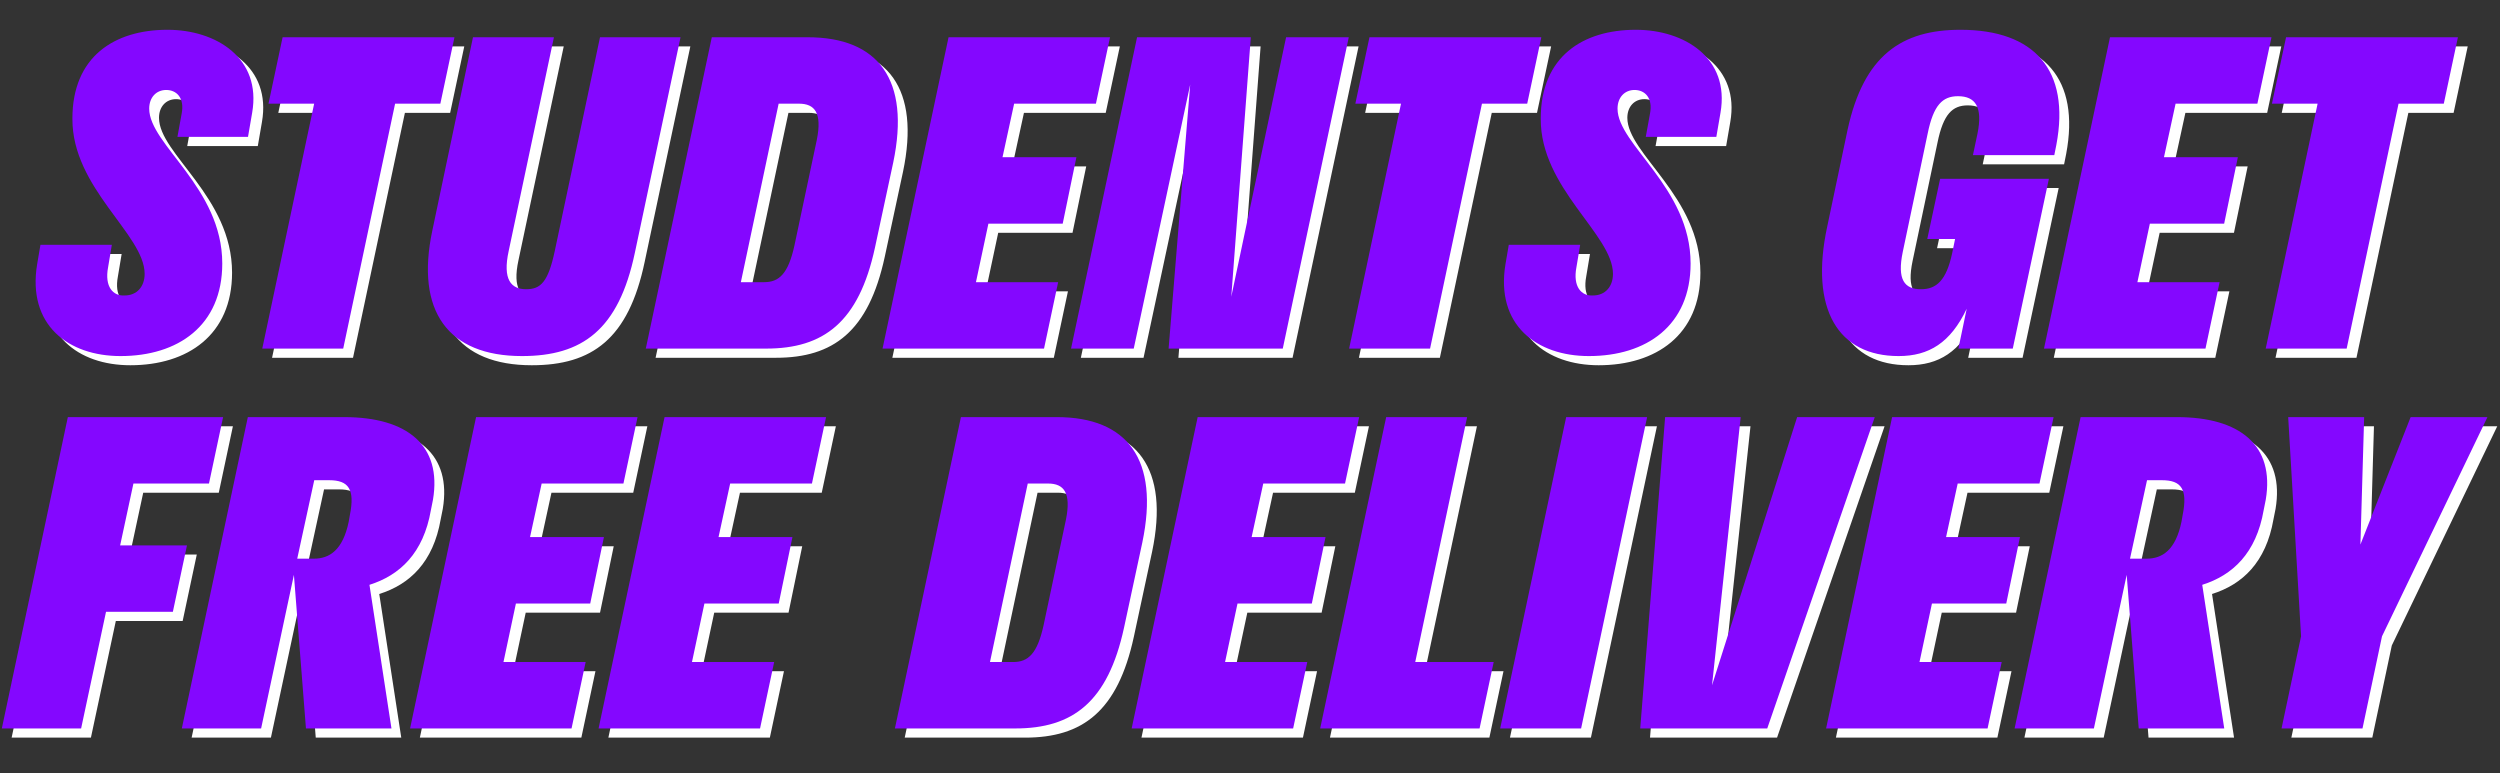
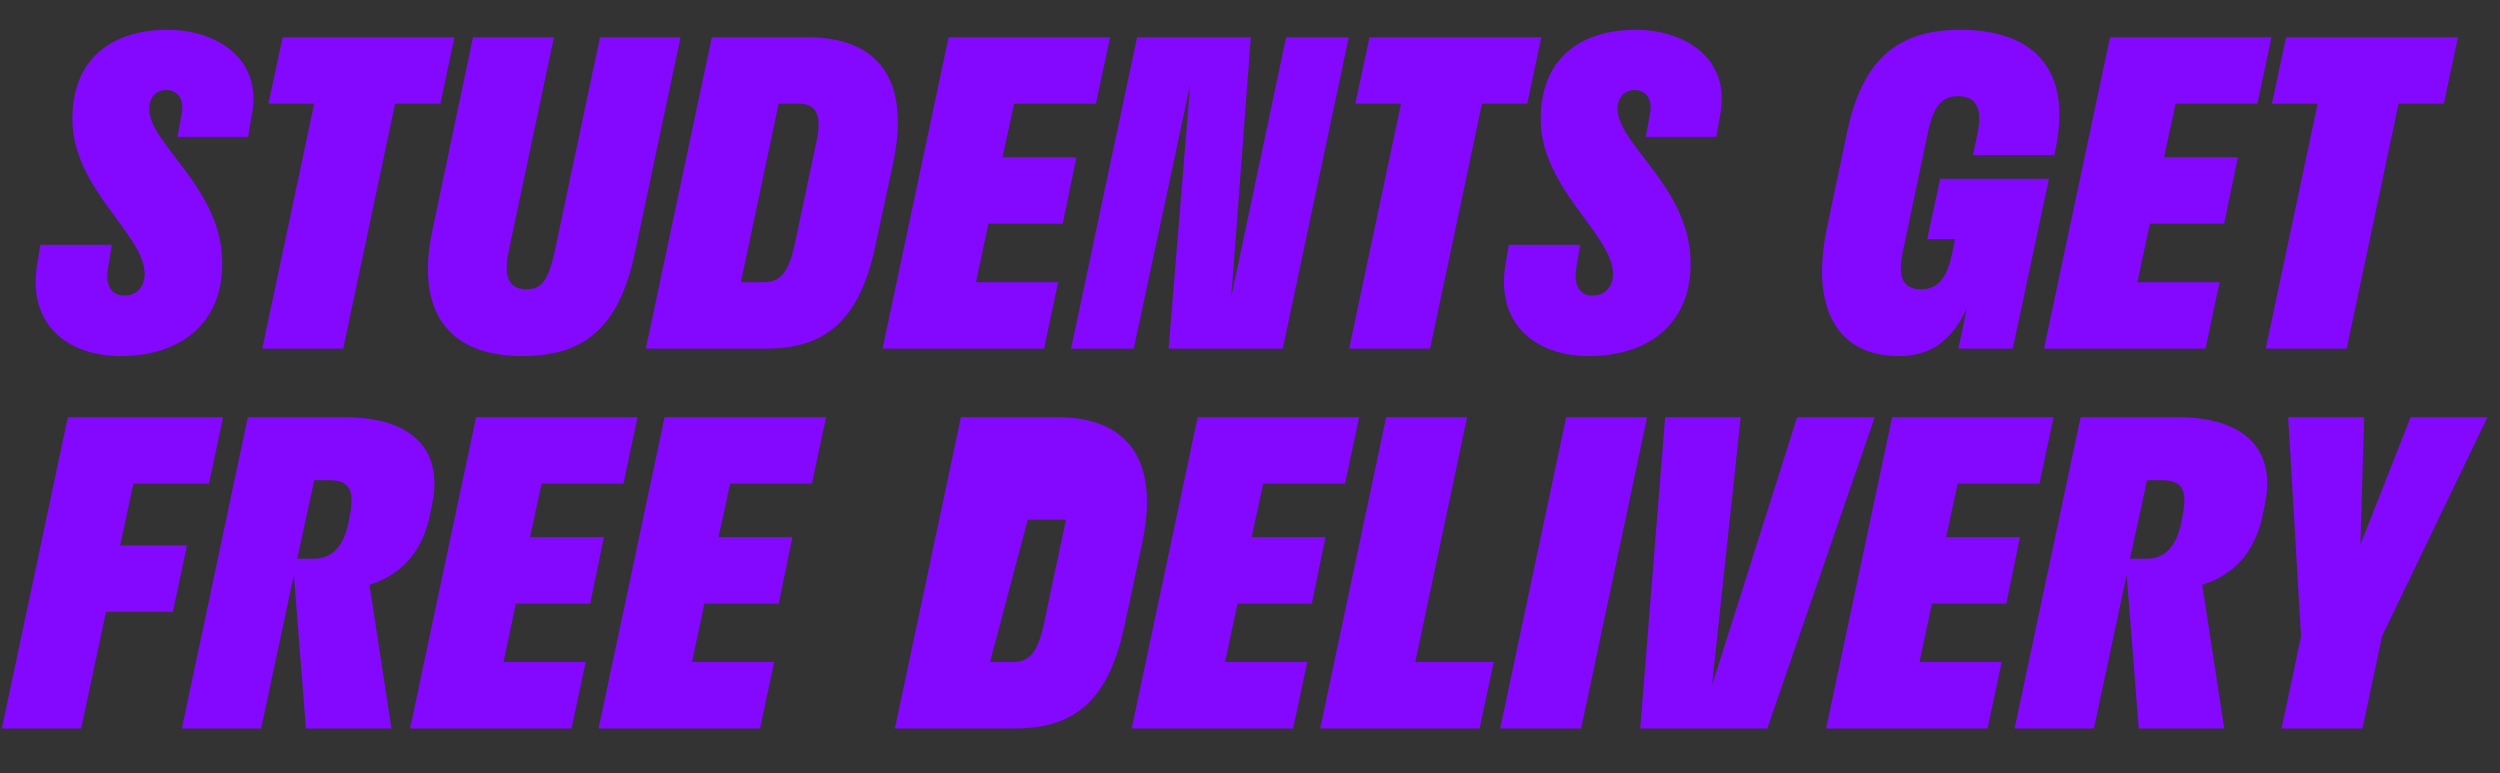
<svg xmlns="http://www.w3.org/2000/svg" width="566" height="175" viewBox="0 0 566 175" fill="none">
  <rect x="0" y="0" width="566" height="175" fill="#333333" stroke="none" />
-   <path d="M18.611 28.933C18.611 14.835 28.198 8.821 40.133 8.821C51.13 8.821 61.468 15.211 59.306 27.617L58.366 33.068H42.389L43.329 27.899C44.081 24.14 42.107 22.448 39.852 22.448C37.596 22.448 35.998 24.14 35.998 26.677C35.998 34.854 52.539 44.534 52.539 61.733C52.539 75.831 42.483 82.692 29.513 82.692C17.671 82.692 8.367 75.643 10.623 61.921L11.374 57.504H27.54L26.694 62.579C25.848 66.996 27.822 69.158 30.453 68.97C33.179 68.97 34.964 66.996 34.964 64.083C34.964 55.154 18.517 44.722 18.611 28.933ZM63.005 25.55L66.2 10.512H105.109L101.914 25.55H91.67L79.922 81H61.595L73.343 25.55H63.005ZM109.3 10.512H127.627L117.383 58.914C115.973 65.399 117.947 67.56 121.33 67.56C124.62 67.56 126.311 65.963 127.815 58.914L138.059 10.512H156.292L145.954 59.29C142.289 76.771 134.018 82.692 120.39 82.692C103.661 82.692 96.237 72.541 100.09 54.309L109.3 10.512ZM185.08 10.512C201.058 10.512 208.388 20.099 204.441 38.895L200.306 58.162C196.64 75.079 188.652 81 175.682 81H148.427L163.37 10.512H185.08ZM175.212 65.963C178.596 65.963 180.663 64.083 182.073 57.692L187.148 33.726C188.37 27.617 186.678 25.55 183.107 25.55H178.502L169.949 65.963H175.212ZM202.027 81L216.97 10.512H253.53L250.334 25.55H231.82L229.188 37.674H245.917L242.816 52.711H225.993L223.173 65.963H241.782L238.587 81H202.027ZM307.58 10.512L292.637 81H266.791L271.678 21.226L258.897 81H244.705L259.648 10.512H285.4L280.983 69.252L293.388 10.512H307.58ZM309.069 25.55L312.265 10.512H351.174L347.978 25.55H337.734L325.986 81H307.659L319.407 25.55H309.069ZM351.042 28.933C351.042 14.835 360.628 8.821 372.564 8.821C383.56 8.821 393.898 15.211 391.736 27.617L390.797 33.068H374.819L375.759 27.899C376.511 24.14 374.537 22.448 372.282 22.448C370.026 22.448 368.429 24.14 368.429 26.677C368.429 34.854 384.97 44.534 384.97 61.733C384.97 75.831 374.913 82.692 361.944 82.692C350.102 82.692 340.797 75.643 343.053 61.921L343.805 57.504H359.97L359.124 62.579C358.278 66.996 360.252 69.158 362.884 68.97C365.609 68.97 367.395 66.996 367.395 64.083C367.395 55.154 350.948 44.722 351.042 28.933ZM438.551 56.188L441.465 42.561H466.088L457.912 81H445.6L447.48 71.978C443.814 79.684 438.927 82.692 432.066 82.692C418.439 82.692 411.86 72.165 415.901 53.369L420.506 31.471C424.172 14.554 432.818 8.821 446.07 8.821C462.799 8.821 470.976 17.937 467.78 34.854L467.31 37.204H448.889L449.923 32.316C451.145 26.302 449.453 23.858 445.506 23.858C442.029 23.858 439.961 25.832 438.645 32.316L433.006 59.102C431.69 65.399 433.382 67.56 437.142 67.56C440.619 67.56 442.875 65.587 444.19 59.384L444.848 56.188H438.551ZM464.979 81L479.922 10.512H516.482L513.287 25.55H494.772L492.14 37.674H508.869L505.768 52.711H488.945L486.125 65.963H504.734L501.539 81H464.979ZM516.586 25.55L519.781 10.512H558.69L555.495 25.55H545.251L533.503 81H515.176L526.924 25.55H516.586ZM2.633 167L17.576 96.512H52.726L49.531 111.55H32.426L29.418 125.553H44.55L41.354 140.591H26.223L20.584 167H2.633ZM43.384 167L58.327 96.512H80.131C94.417 96.512 102.311 102.903 100.244 115.215L99.774 117.565C98.082 127.339 92.725 132.32 85.864 134.482L90.845 167H71.485L68.759 132.226L61.335 167H43.384ZM76.748 110.798H73.365L69.511 128.561H73.27C76.842 128.561 79.849 126.587 81.165 120.196L81.447 118.598C82.575 112.865 81.165 110.798 76.748 110.798ZM95.056 167L110 96.512H146.559L143.364 111.55H124.849L122.218 123.674H138.947L135.845 138.711H119.022L116.203 151.963H134.811L131.616 167H95.056ZM137.734 167L152.678 96.512H189.237L186.042 111.55H167.527L164.896 123.674H181.625L178.523 138.711H161.7L158.881 151.963H177.489L174.294 167H137.734ZM241.48 96.512C257.457 96.512 264.788 106.099 260.84 124.895L256.705 144.162C253.04 161.079 245.051 167 232.081 167H204.826L219.77 96.512H241.48ZM231.612 151.963C234.995 151.963 237.063 150.083 238.472 143.692L243.547 119.726C244.769 113.617 243.078 111.55 239.506 111.55H234.901L226.348 151.963H231.612ZM258.426 167L273.37 96.512H309.929L306.734 111.55H288.219L285.588 123.674H302.317L299.215 138.711H282.392L279.573 151.963H298.181L294.986 167H258.426ZM340.39 151.963L337.194 167H301.104L316.048 96.512H334.375L322.627 151.963H340.39ZM360.182 167H341.855L356.798 96.512H375.125L360.182 167ZM426.665 96.512L402.323 167H373.564L379.203 96.512H396.308L389.823 157.226L409.09 96.512H426.665ZM415.647 167L430.59 96.512H467.15L463.954 111.55H445.44L442.808 123.674H459.537L456.436 138.711H439.613L436.793 151.963H455.402L452.206 167H415.647ZM458.325 167L473.268 96.512H495.073C509.358 96.512 517.253 102.903 515.185 115.215L514.715 117.565C513.023 127.339 507.666 132.32 500.806 134.482L505.787 167H486.426L483.701 132.226L476.276 167H458.325ZM491.689 110.798H488.306L484.452 128.561H488.212C491.783 128.561 494.791 126.587 496.106 120.196L496.388 118.598C497.516 112.865 496.106 110.798 491.689 110.798ZM565.376 96.512L541.504 146.136L537.087 167H518.76L523.177 146.136L520.264 96.512H537.463L536.617 125.365L547.989 96.512H565.376Z" fill="white" />
-   <path d="M16.392 26.855C16.392 12.757 25.979 6.742 37.915 6.742C48.911 6.742 59.249 13.133 57.087 25.539L56.148 30.99H40.17L41.11 25.821C41.862 22.062 39.888 20.37 37.633 20.37C35.377 20.37 33.779 22.062 33.779 24.599C33.779 32.776 50.321 42.456 50.321 59.655C50.321 73.753 40.264 80.614 27.295 80.614C15.453 80.614 6.148 73.565 8.404 59.843L9.156 55.426H25.321L24.475 60.501C23.629 64.918 25.603 67.08 28.235 66.892C30.96 66.892 32.746 64.918 32.746 62.005C32.746 53.076 16.299 42.644 16.392 26.855ZM60.786 23.471L63.981 8.434H102.89L99.695 23.471H89.451L77.703 78.922H59.376L71.124 23.471H60.786ZM107.082 8.434H125.408L115.164 56.836C113.754 63.321 115.728 65.482 119.111 65.482C122.401 65.482 124.093 63.885 125.596 56.836L135.841 8.434H154.073L143.735 57.212C140.07 74.693 131.799 80.614 118.172 80.614C101.443 80.614 94.018 70.463 97.871 52.23L107.082 8.434ZM182.862 8.434C198.839 8.434 206.17 18.02 202.222 36.817L198.087 56.084C194.422 73.001 186.433 78.922 173.463 78.922H146.208L161.152 8.434H182.862ZM172.993 63.885C176.377 63.885 178.444 62.005 179.854 55.614L184.929 31.648C186.151 25.539 184.459 23.471 180.888 23.471H176.283L167.73 63.885H172.993ZM199.808 78.922L214.752 8.434H251.311L248.116 23.471H229.601L226.969 35.595H243.698L240.597 50.633H223.774L220.954 63.885H239.563L236.368 78.922H199.808ZM305.361 8.434L290.418 78.922H264.572L269.46 19.148L256.678 78.922H242.486L257.43 8.434H283.181L278.764 67.174L291.17 8.434H305.361ZM306.85 23.471L310.046 8.434H348.955L345.76 23.471H335.515L323.767 78.922H305.441L317.189 23.471H306.85ZM348.823 26.855C348.823 12.757 358.409 6.742 370.345 6.742C381.341 6.742 391.679 13.133 389.518 25.539L388.578 30.99H372.601L373.541 25.821C374.292 22.062 372.319 20.37 370.063 20.37C367.808 20.37 366.21 22.062 366.21 24.599C366.21 32.776 382.751 42.456 382.751 59.655C382.751 73.753 372.695 80.614 359.725 80.614C347.883 80.614 338.579 73.565 340.834 59.843L341.586 55.426H357.751L356.905 60.501C356.06 64.918 358.033 67.08 360.665 66.892C363.39 66.892 365.176 64.918 365.176 62.005C365.176 53.076 348.729 42.644 348.823 26.855ZM436.333 54.11L439.246 40.483H463.87L455.693 78.922H443.381L445.261 69.899C441.596 77.606 436.708 80.614 429.848 80.614C416.22 80.614 409.641 70.087 413.683 51.291L418.288 29.392C421.953 12.476 430.6 6.742 443.851 6.742C460.58 6.742 468.757 15.859 465.561 32.776L465.092 35.126H446.671L447.705 30.238C448.926 24.223 447.235 21.78 443.287 21.78C439.81 21.78 437.742 23.753 436.427 30.238L430.788 57.024C429.472 63.321 431.163 65.482 434.923 65.482C438.4 65.482 440.656 63.509 441.972 57.306L442.629 54.11H436.333ZM462.76 78.922L477.704 8.434H514.263L511.068 23.471H492.553L489.922 35.595H506.651L503.549 50.633H486.726L483.907 63.885H502.515L499.32 78.922H462.76ZM514.367 23.471L517.562 8.434H556.472L553.276 23.471H543.032L531.284 78.922H512.957L524.705 23.471H514.367ZM0.414 164.922L15.358 94.434H50.508L47.312 109.472H30.207L27.2 123.475H42.331L39.136 138.512H24.004L18.365 164.922H0.414ZM41.165 164.922L56.108 94.434H77.912C92.198 94.434 100.093 100.825 98.025 113.137L97.555 115.486C95.863 125.261 90.506 130.242 83.645 132.404L88.627 164.922H69.266L66.54 130.148L59.116 164.922H41.165ZM74.529 108.72H71.146L67.292 126.483H71.052C74.623 126.483 77.631 124.509 78.946 118.118L79.228 116.52C80.356 110.787 78.946 108.72 74.529 108.72ZM92.838 164.922L107.781 94.434H144.341L141.145 109.472H122.63L119.999 121.595H136.728L133.626 136.633H116.803L113.984 149.884H132.593L129.397 164.922H92.838ZM135.516 164.922L150.459 94.434H187.019L183.823 109.472H165.308L162.677 121.595H179.406L176.305 136.633H159.481L156.662 149.884H175.271L172.075 164.922H135.516ZM239.261 94.434C255.238 94.434 262.569 104.02 258.622 122.817L254.486 142.084C250.821 159.001 242.832 164.922 229.863 164.922H202.607L217.551 94.434H239.261ZM229.393 149.884C232.776 149.884 234.844 148.005 236.254 141.614L241.329 117.648C242.551 111.539 240.859 109.472 237.287 109.472H232.682L224.13 149.884H229.393ZM256.207 164.922L271.151 94.434H307.711L304.515 109.472H286L283.369 121.595H300.098L296.996 136.633H280.173L277.354 149.884H295.963L292.767 164.922H256.207ZM338.171 149.884L334.975 164.922H298.886L313.829 94.434H332.156L320.408 149.884H338.171ZM357.963 164.922H339.636L354.58 94.434H372.907L357.963 164.922ZM424.446 94.434L400.104 164.922H371.345L376.985 94.434H394.09L387.605 155.148L406.871 94.434H424.446ZM413.428 164.922L428.372 94.434H464.931L461.736 109.472H443.221L440.589 121.595H457.318L454.217 136.633H437.394L434.574 149.884H453.183L449.988 164.922H413.428ZM456.106 164.922L471.05 94.434H492.854C507.139 94.434 515.034 100.825 512.966 113.137L512.496 115.486C510.805 125.261 505.448 130.242 498.587 132.404L503.568 164.922H484.207L481.482 130.148L474.057 164.922H456.106ZM489.47 108.72H486.087L482.234 126.483H485.993C489.564 126.483 492.572 124.509 493.888 118.118L494.17 116.52C495.297 110.787 493.888 108.72 489.47 108.72ZM563.157 94.434L539.285 144.058L534.868 164.922H516.541L520.959 144.058L518.045 94.434H535.244L534.398 123.287L545.77 94.434H563.157Z" fill="#8407FF" />
+   <path d="M16.392 26.855C16.392 12.757 25.979 6.742 37.915 6.742C48.911 6.742 59.249 13.133 57.087 25.539L56.148 30.99H40.17L41.11 25.821C41.862 22.062 39.888 20.37 37.633 20.37C35.377 20.37 33.779 22.062 33.779 24.599C33.779 32.776 50.321 42.456 50.321 59.655C50.321 73.753 40.264 80.614 27.295 80.614C15.453 80.614 6.148 73.565 8.404 59.843L9.156 55.426H25.321L24.475 60.501C23.629 64.918 25.603 67.08 28.235 66.892C30.96 66.892 32.746 64.918 32.746 62.005C32.746 53.076 16.299 42.644 16.392 26.855ZM60.786 23.471L63.981 8.434H102.89L99.695 23.471H89.451L77.703 78.922H59.376L71.124 23.471H60.786ZM107.082 8.434H125.408L115.164 56.836C113.754 63.321 115.728 65.482 119.111 65.482C122.401 65.482 124.093 63.885 125.596 56.836L135.841 8.434H154.073L143.735 57.212C140.07 74.693 131.799 80.614 118.172 80.614C101.443 80.614 94.018 70.463 97.871 52.23L107.082 8.434ZM182.862 8.434C198.839 8.434 206.17 18.02 202.222 36.817L198.087 56.084C194.422 73.001 186.433 78.922 173.463 78.922H146.208L161.152 8.434H182.862ZM172.993 63.885C176.377 63.885 178.444 62.005 179.854 55.614L184.929 31.648C186.151 25.539 184.459 23.471 180.888 23.471H176.283L167.73 63.885H172.993ZM199.808 78.922L214.752 8.434H251.311L248.116 23.471H229.601L226.969 35.595H243.698L240.597 50.633H223.774L220.954 63.885H239.563L236.368 78.922H199.808ZM305.361 8.434L290.418 78.922H264.572L269.46 19.148L256.678 78.922H242.486L257.43 8.434H283.181L278.764 67.174L291.17 8.434H305.361ZM306.85 23.471L310.046 8.434H348.955L345.76 23.471H335.515L323.767 78.922H305.441L317.189 23.471H306.85ZM348.823 26.855C348.823 12.757 358.409 6.742 370.345 6.742C381.341 6.742 391.679 13.133 389.518 25.539L388.578 30.99H372.601L373.541 25.821C374.292 22.062 372.319 20.37 370.063 20.37C367.808 20.37 366.21 22.062 366.21 24.599C366.21 32.776 382.751 42.456 382.751 59.655C382.751 73.753 372.695 80.614 359.725 80.614C347.883 80.614 338.579 73.565 340.834 59.843L341.586 55.426H357.751L356.905 60.501C356.06 64.918 358.033 67.08 360.665 66.892C363.39 66.892 365.176 64.918 365.176 62.005C365.176 53.076 348.729 42.644 348.823 26.855ZM436.333 54.11L439.246 40.483H463.87L455.693 78.922H443.381L445.261 69.899C441.596 77.606 436.708 80.614 429.848 80.614C416.22 80.614 409.641 70.087 413.683 51.291L418.288 29.392C421.953 12.476 430.6 6.742 443.851 6.742C460.58 6.742 468.757 15.859 465.561 32.776L465.092 35.126H446.671L447.705 30.238C448.926 24.223 447.235 21.78 443.287 21.78C439.81 21.78 437.742 23.753 436.427 30.238L430.788 57.024C429.472 63.321 431.163 65.482 434.923 65.482C438.4 65.482 440.656 63.509 441.972 57.306L442.629 54.11H436.333ZM462.76 78.922L477.704 8.434H514.263L511.068 23.471H492.553L489.922 35.595H506.651L503.549 50.633H486.726L483.907 63.885H502.515L499.32 78.922H462.76ZM514.367 23.471L517.562 8.434H556.472L553.276 23.471H543.032L531.284 78.922H512.957L524.705 23.471H514.367ZM0.414 164.922L15.358 94.434H50.508L47.312 109.472H30.207L27.2 123.475H42.331L39.136 138.512H24.004L18.365 164.922H0.414ZM41.165 164.922L56.108 94.434H77.912C92.198 94.434 100.093 100.825 98.025 113.137L97.555 115.486C95.863 125.261 90.506 130.242 83.645 132.404L88.627 164.922H69.266L66.54 130.148L59.116 164.922H41.165ZM74.529 108.72H71.146L67.292 126.483H71.052C74.623 126.483 77.631 124.509 78.946 118.118L79.228 116.52C80.356 110.787 78.946 108.72 74.529 108.72ZM92.838 164.922L107.781 94.434H144.341L141.145 109.472H122.63L119.999 121.595H136.728L133.626 136.633H116.803L113.984 149.884H132.593L129.397 164.922H92.838ZM135.516 164.922L150.459 94.434H187.019L183.823 109.472H165.308L162.677 121.595H179.406L176.305 136.633H159.481L156.662 149.884H175.271L172.075 164.922H135.516ZM239.261 94.434C255.238 94.434 262.569 104.02 258.622 122.817L254.486 142.084C250.821 159.001 242.832 164.922 229.863 164.922H202.607L217.551 94.434H239.261ZM229.393 149.884C232.776 149.884 234.844 148.005 236.254 141.614L241.329 117.648H232.682L224.13 149.884H229.393ZM256.207 164.922L271.151 94.434H307.711L304.515 109.472H286L283.369 121.595H300.098L296.996 136.633H280.173L277.354 149.884H295.963L292.767 164.922H256.207ZM338.171 149.884L334.975 164.922H298.886L313.829 94.434H332.156L320.408 149.884H338.171ZM357.963 164.922H339.636L354.58 94.434H372.907L357.963 164.922ZM424.446 94.434L400.104 164.922H371.345L376.985 94.434H394.09L387.605 155.148L406.871 94.434H424.446ZM413.428 164.922L428.372 94.434H464.931L461.736 109.472H443.221L440.589 121.595H457.318L454.217 136.633H437.394L434.574 149.884H453.183L449.988 164.922H413.428ZM456.106 164.922L471.05 94.434H492.854C507.139 94.434 515.034 100.825 512.966 113.137L512.496 115.486C510.805 125.261 505.448 130.242 498.587 132.404L503.568 164.922H484.207L481.482 130.148L474.057 164.922H456.106ZM489.47 108.72H486.087L482.234 126.483H485.993C489.564 126.483 492.572 124.509 493.888 118.118L494.17 116.52C495.297 110.787 493.888 108.72 489.47 108.72ZM563.157 94.434L539.285 144.058L534.868 164.922H516.541L520.959 144.058L518.045 94.434H535.244L534.398 123.287L545.77 94.434H563.157Z" fill="#8407FF" />
</svg>